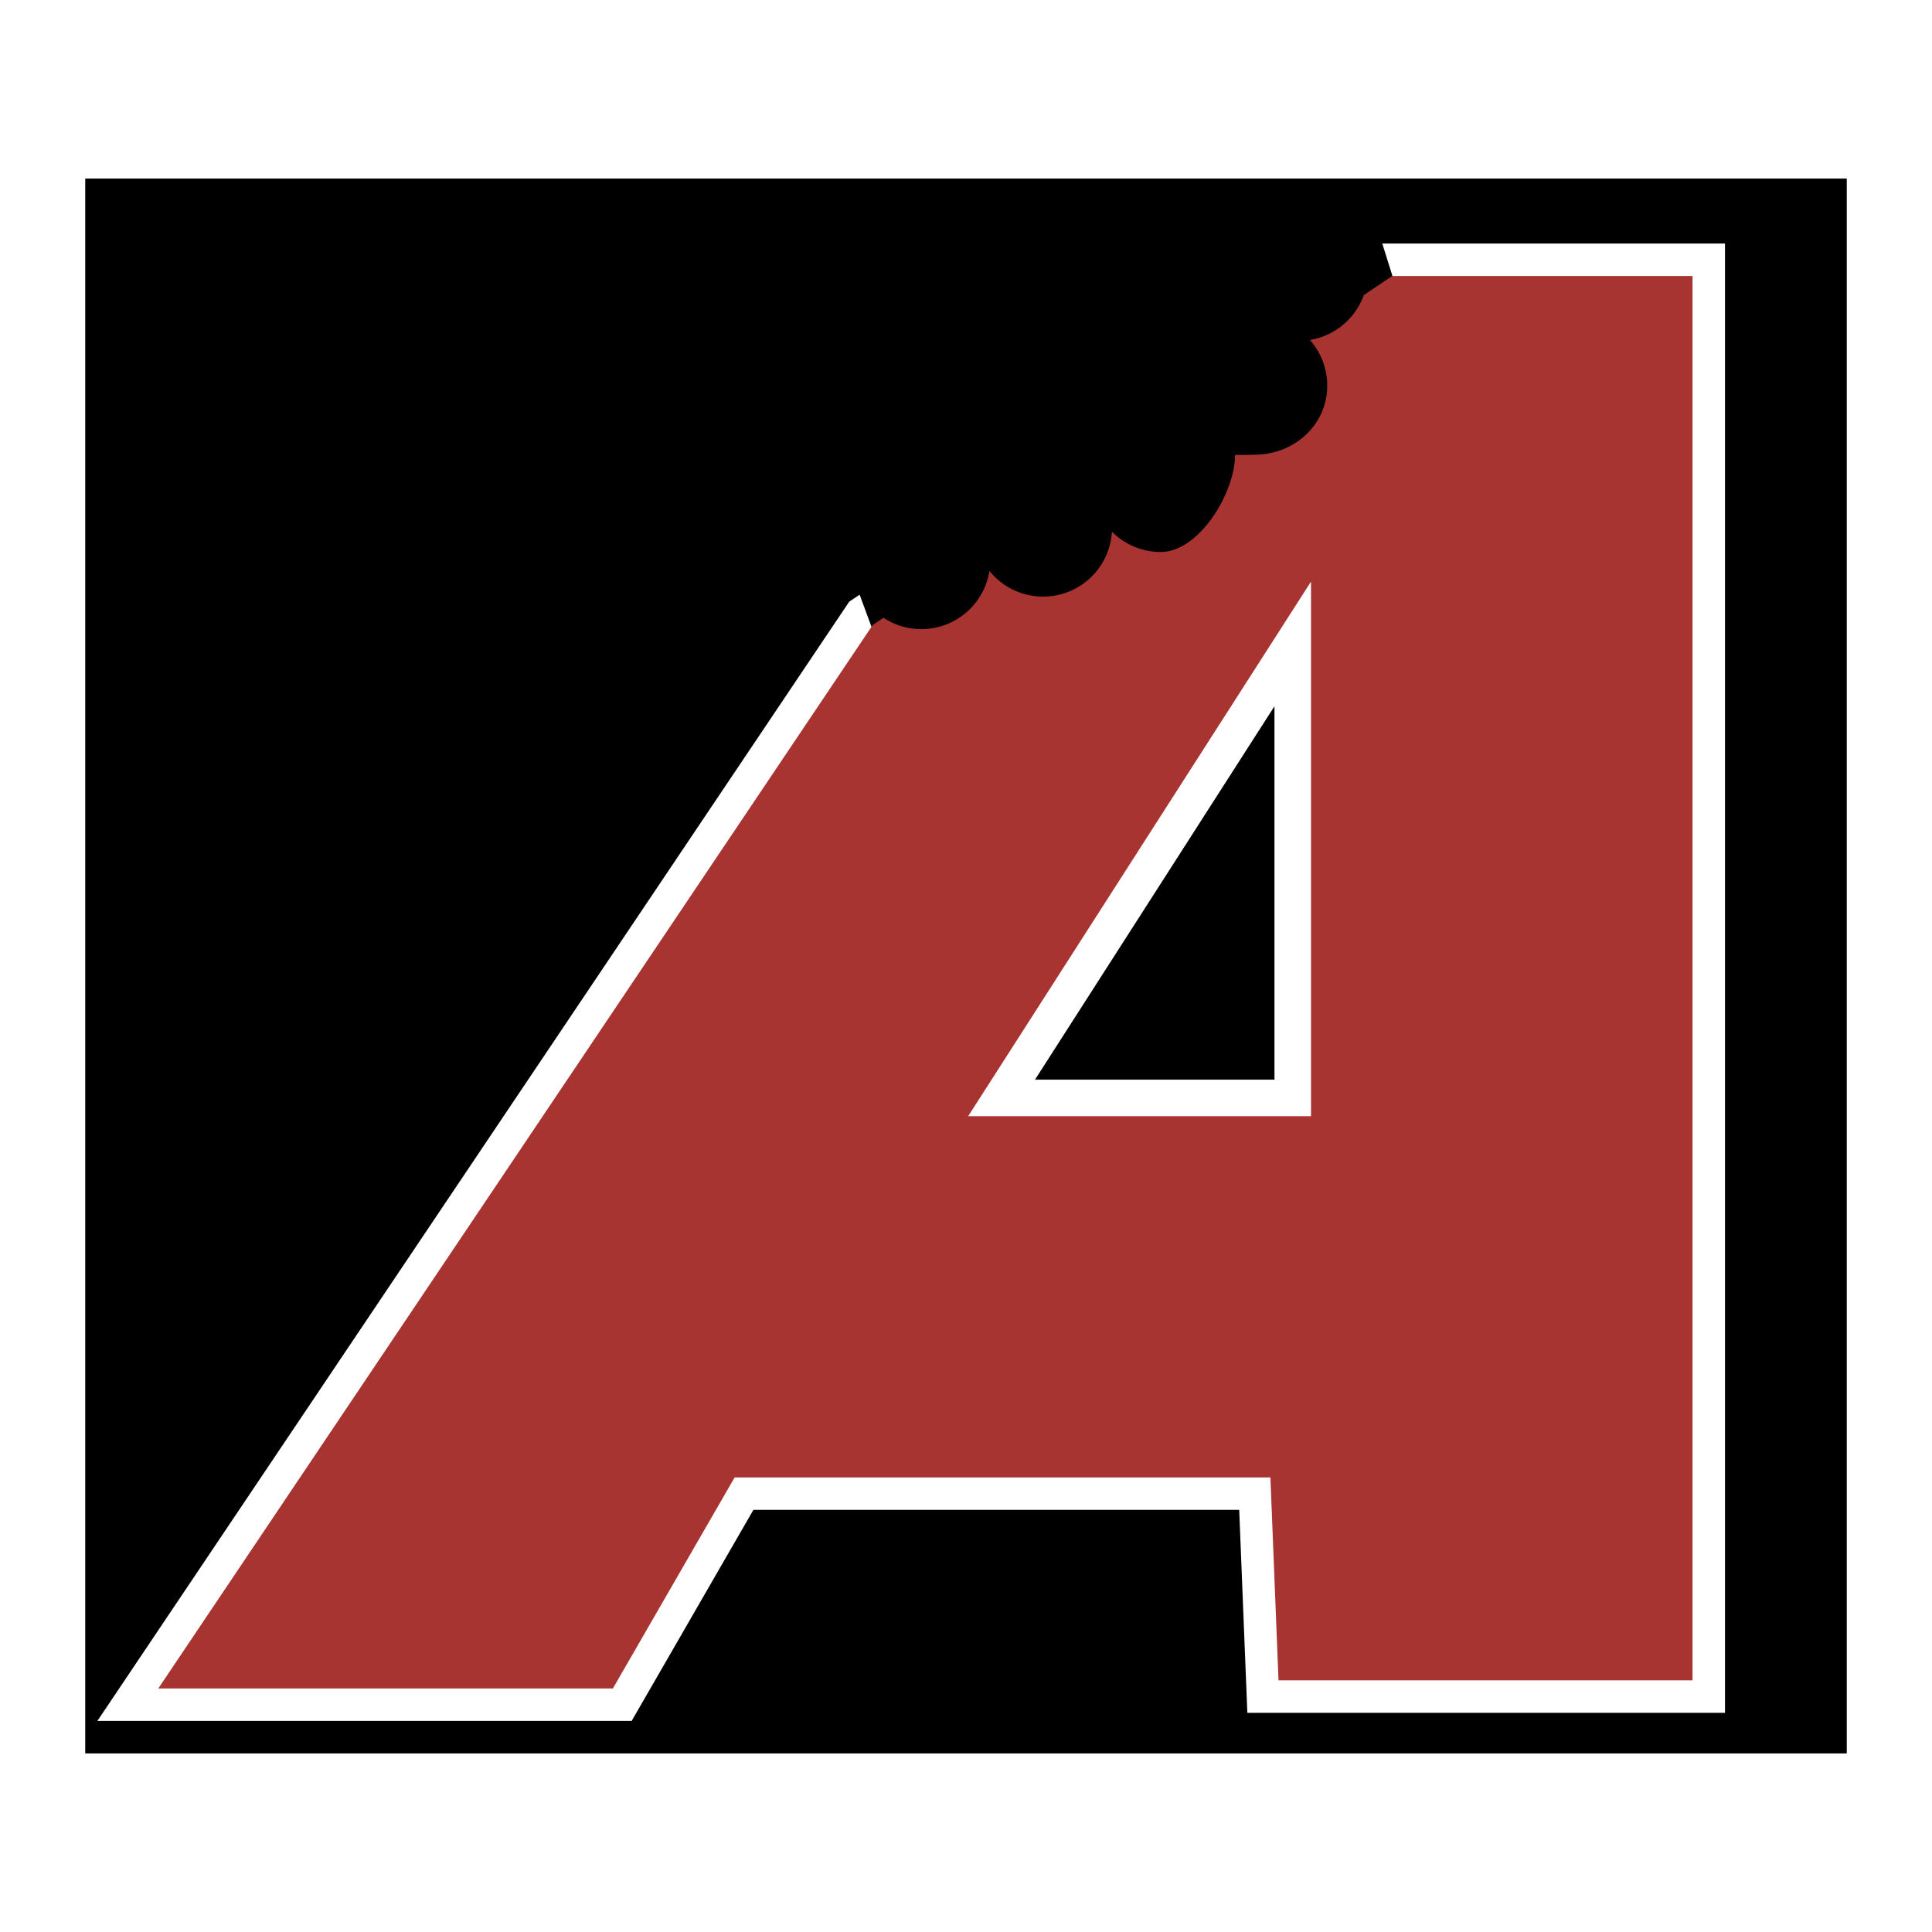
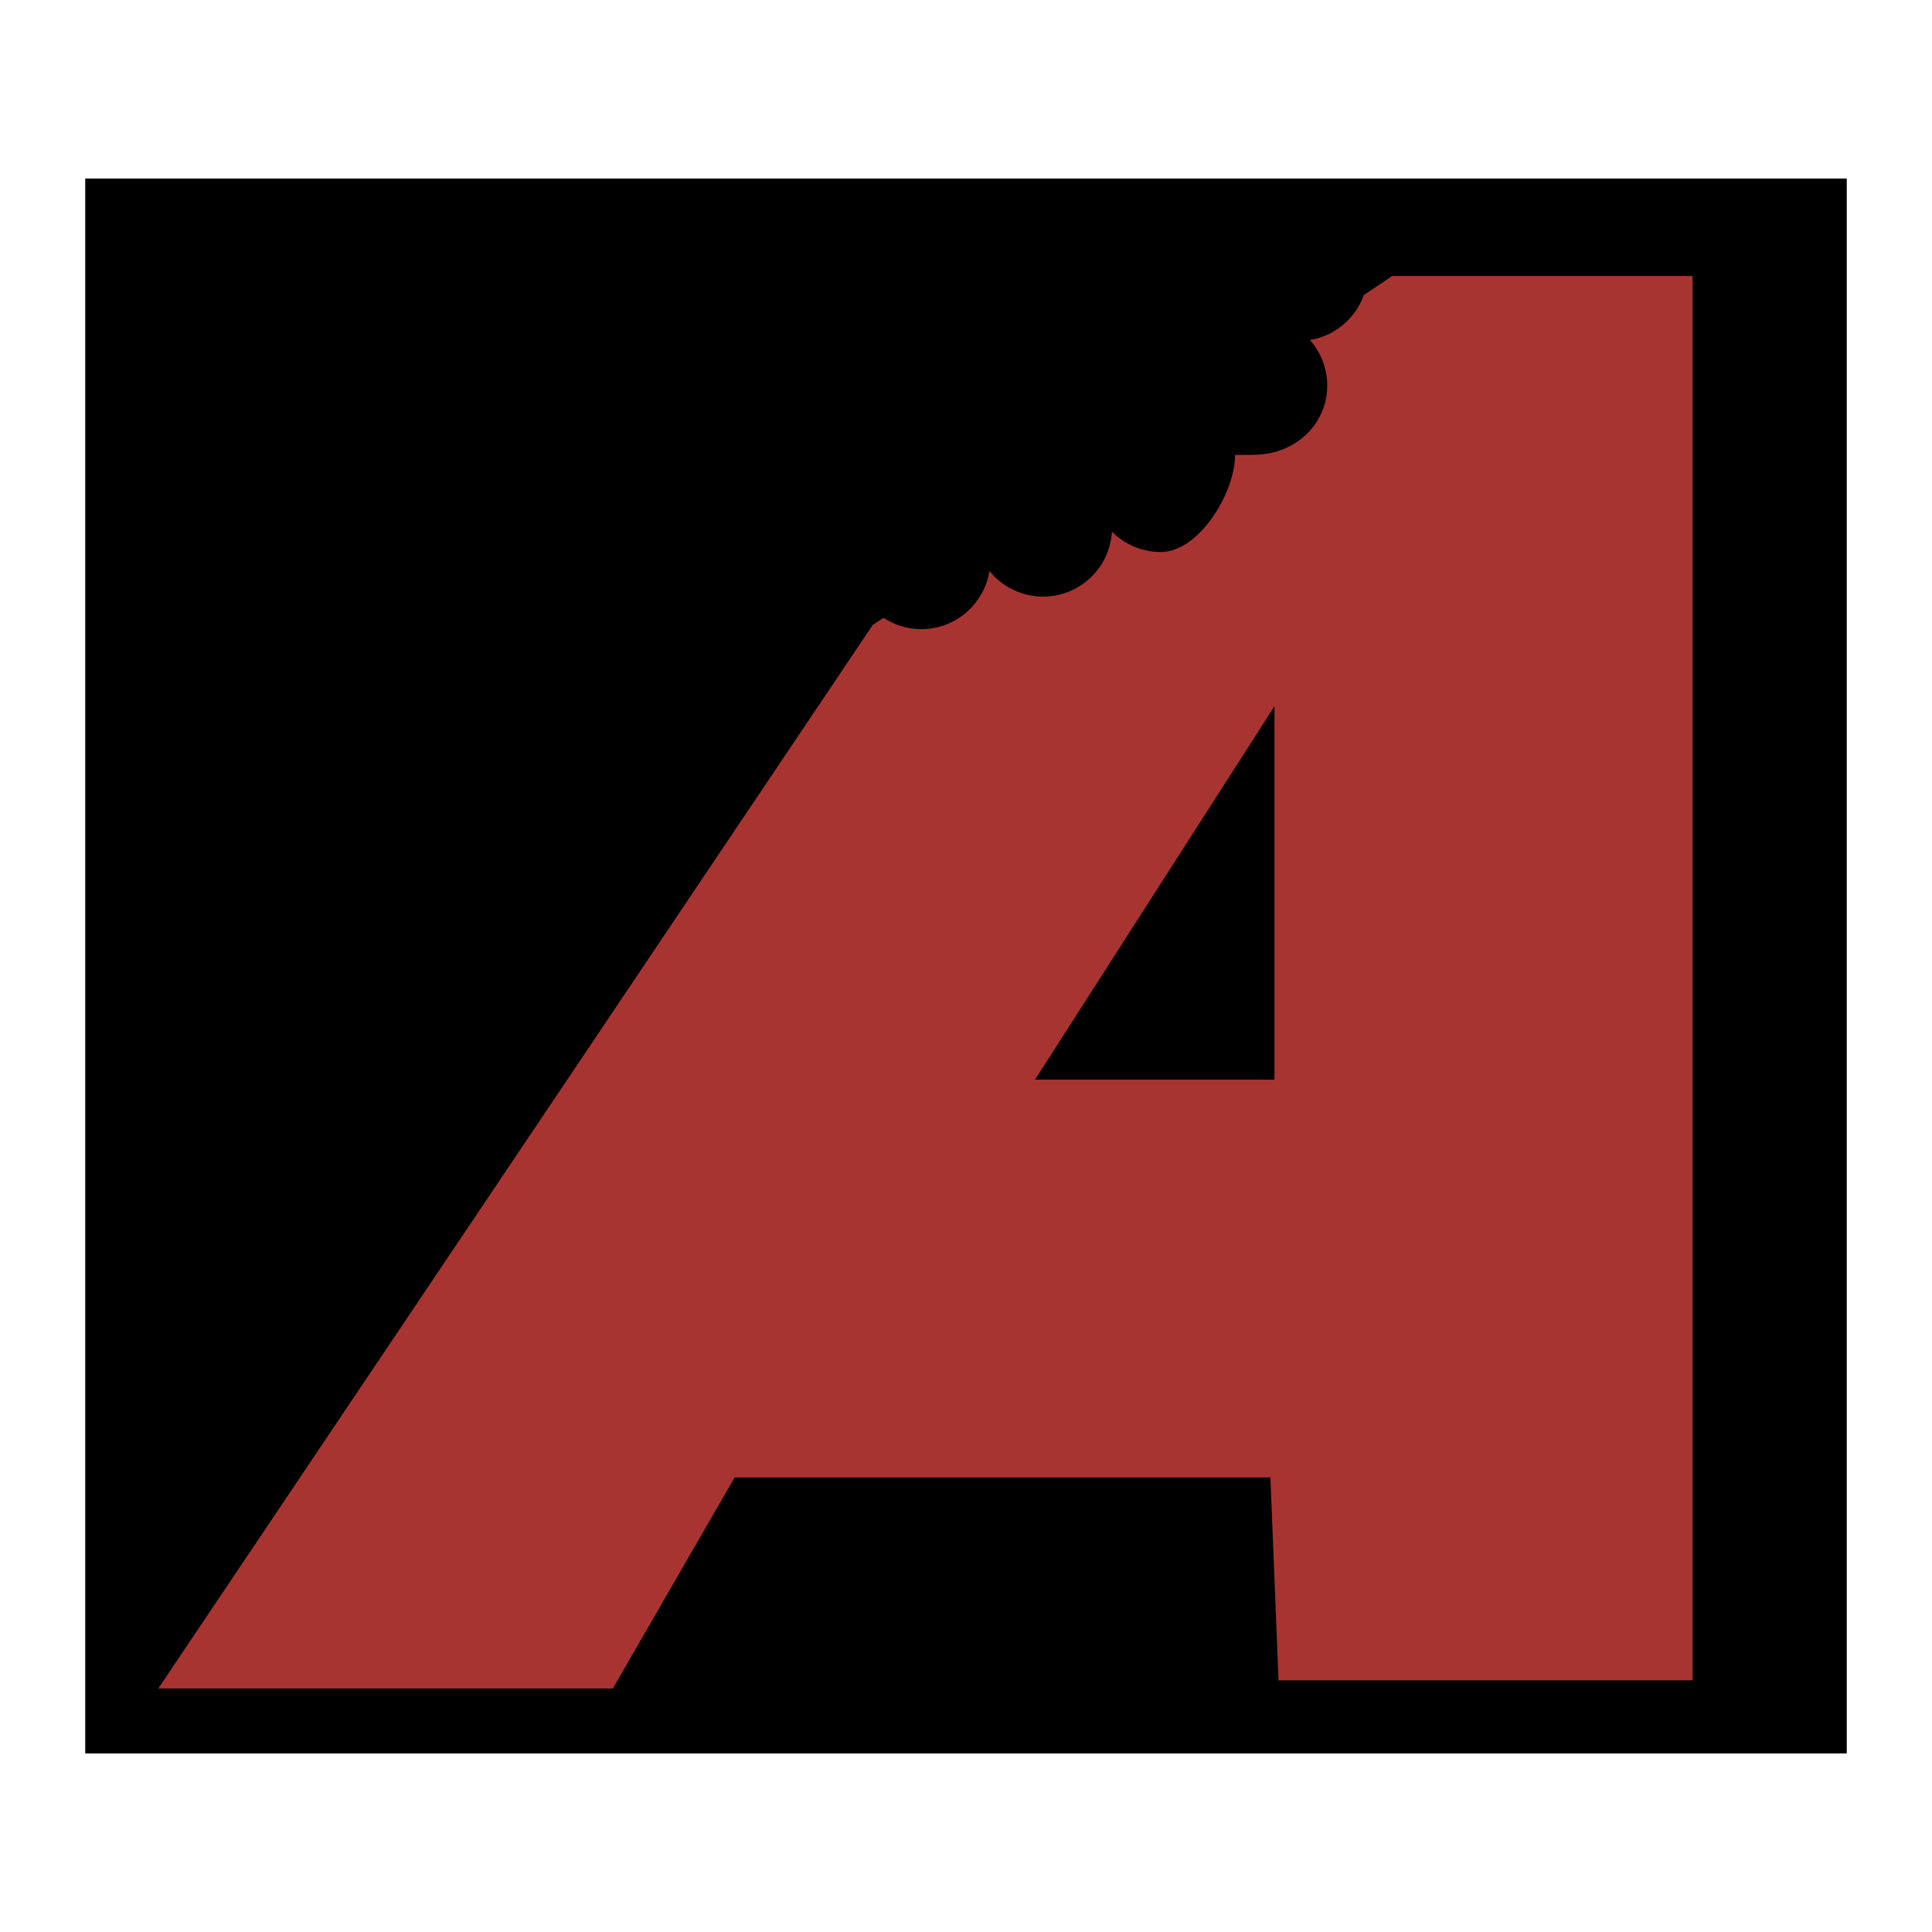
<svg xmlns="http://www.w3.org/2000/svg" width="2500" height="2500" viewBox="0 0 192.756 192.756">
  <g fill-rule="evenodd" clip-rule="evenodd">
    <path fill="#fff" d="M0 0h192.756v192.756H0V0z" />
    <path d="M184.252 174.938H8.504V17.818h175.748v157.12z" />
-     <path d="M170.484 24.297H137.91l2.992 9.555-8.973 19.219-42.22 16.941-3.944-10.682-1.036.697L9.714 171.699h53.305l12.148-21.059h48.469c.105 2.65.811 20.248.811 20.248h47.656V24.297h-1.619z" fill="#fff" />
    <path d="M138.898 27.537l-2.832 1.903a6.888 6.888 0 0 1-5.377 4.479 6.852 6.852 0 0 1 1.729 4.551c0 3.802-3.086 6.709-6.883 6.884-.723.033-1.447.033-2.314.033 0 3.802-3.604 9.686-7.404 9.686a6.863 6.863 0 0 1-4.881-2.03 6.877 6.877 0 0 1-12.22 3.919c-.52 3.288-3.357 5.805-6.791 5.805a6.845 6.845 0 0 1-3.777-1.132l-1.083.727-71.272 106.097h45.354l12.148-21.057h53.454l.809 20.246h41.305V27.537h-29.965z" fill="#a83431" />
-     <path fill="#fff" d="M124.086 68.494l-27.491 42.867h34.204V58.027l-6.713 10.467z" />
    <path d="M103.262 107.717h23.892V70.461l-23.892 37.256z" />
  </g>
</svg>